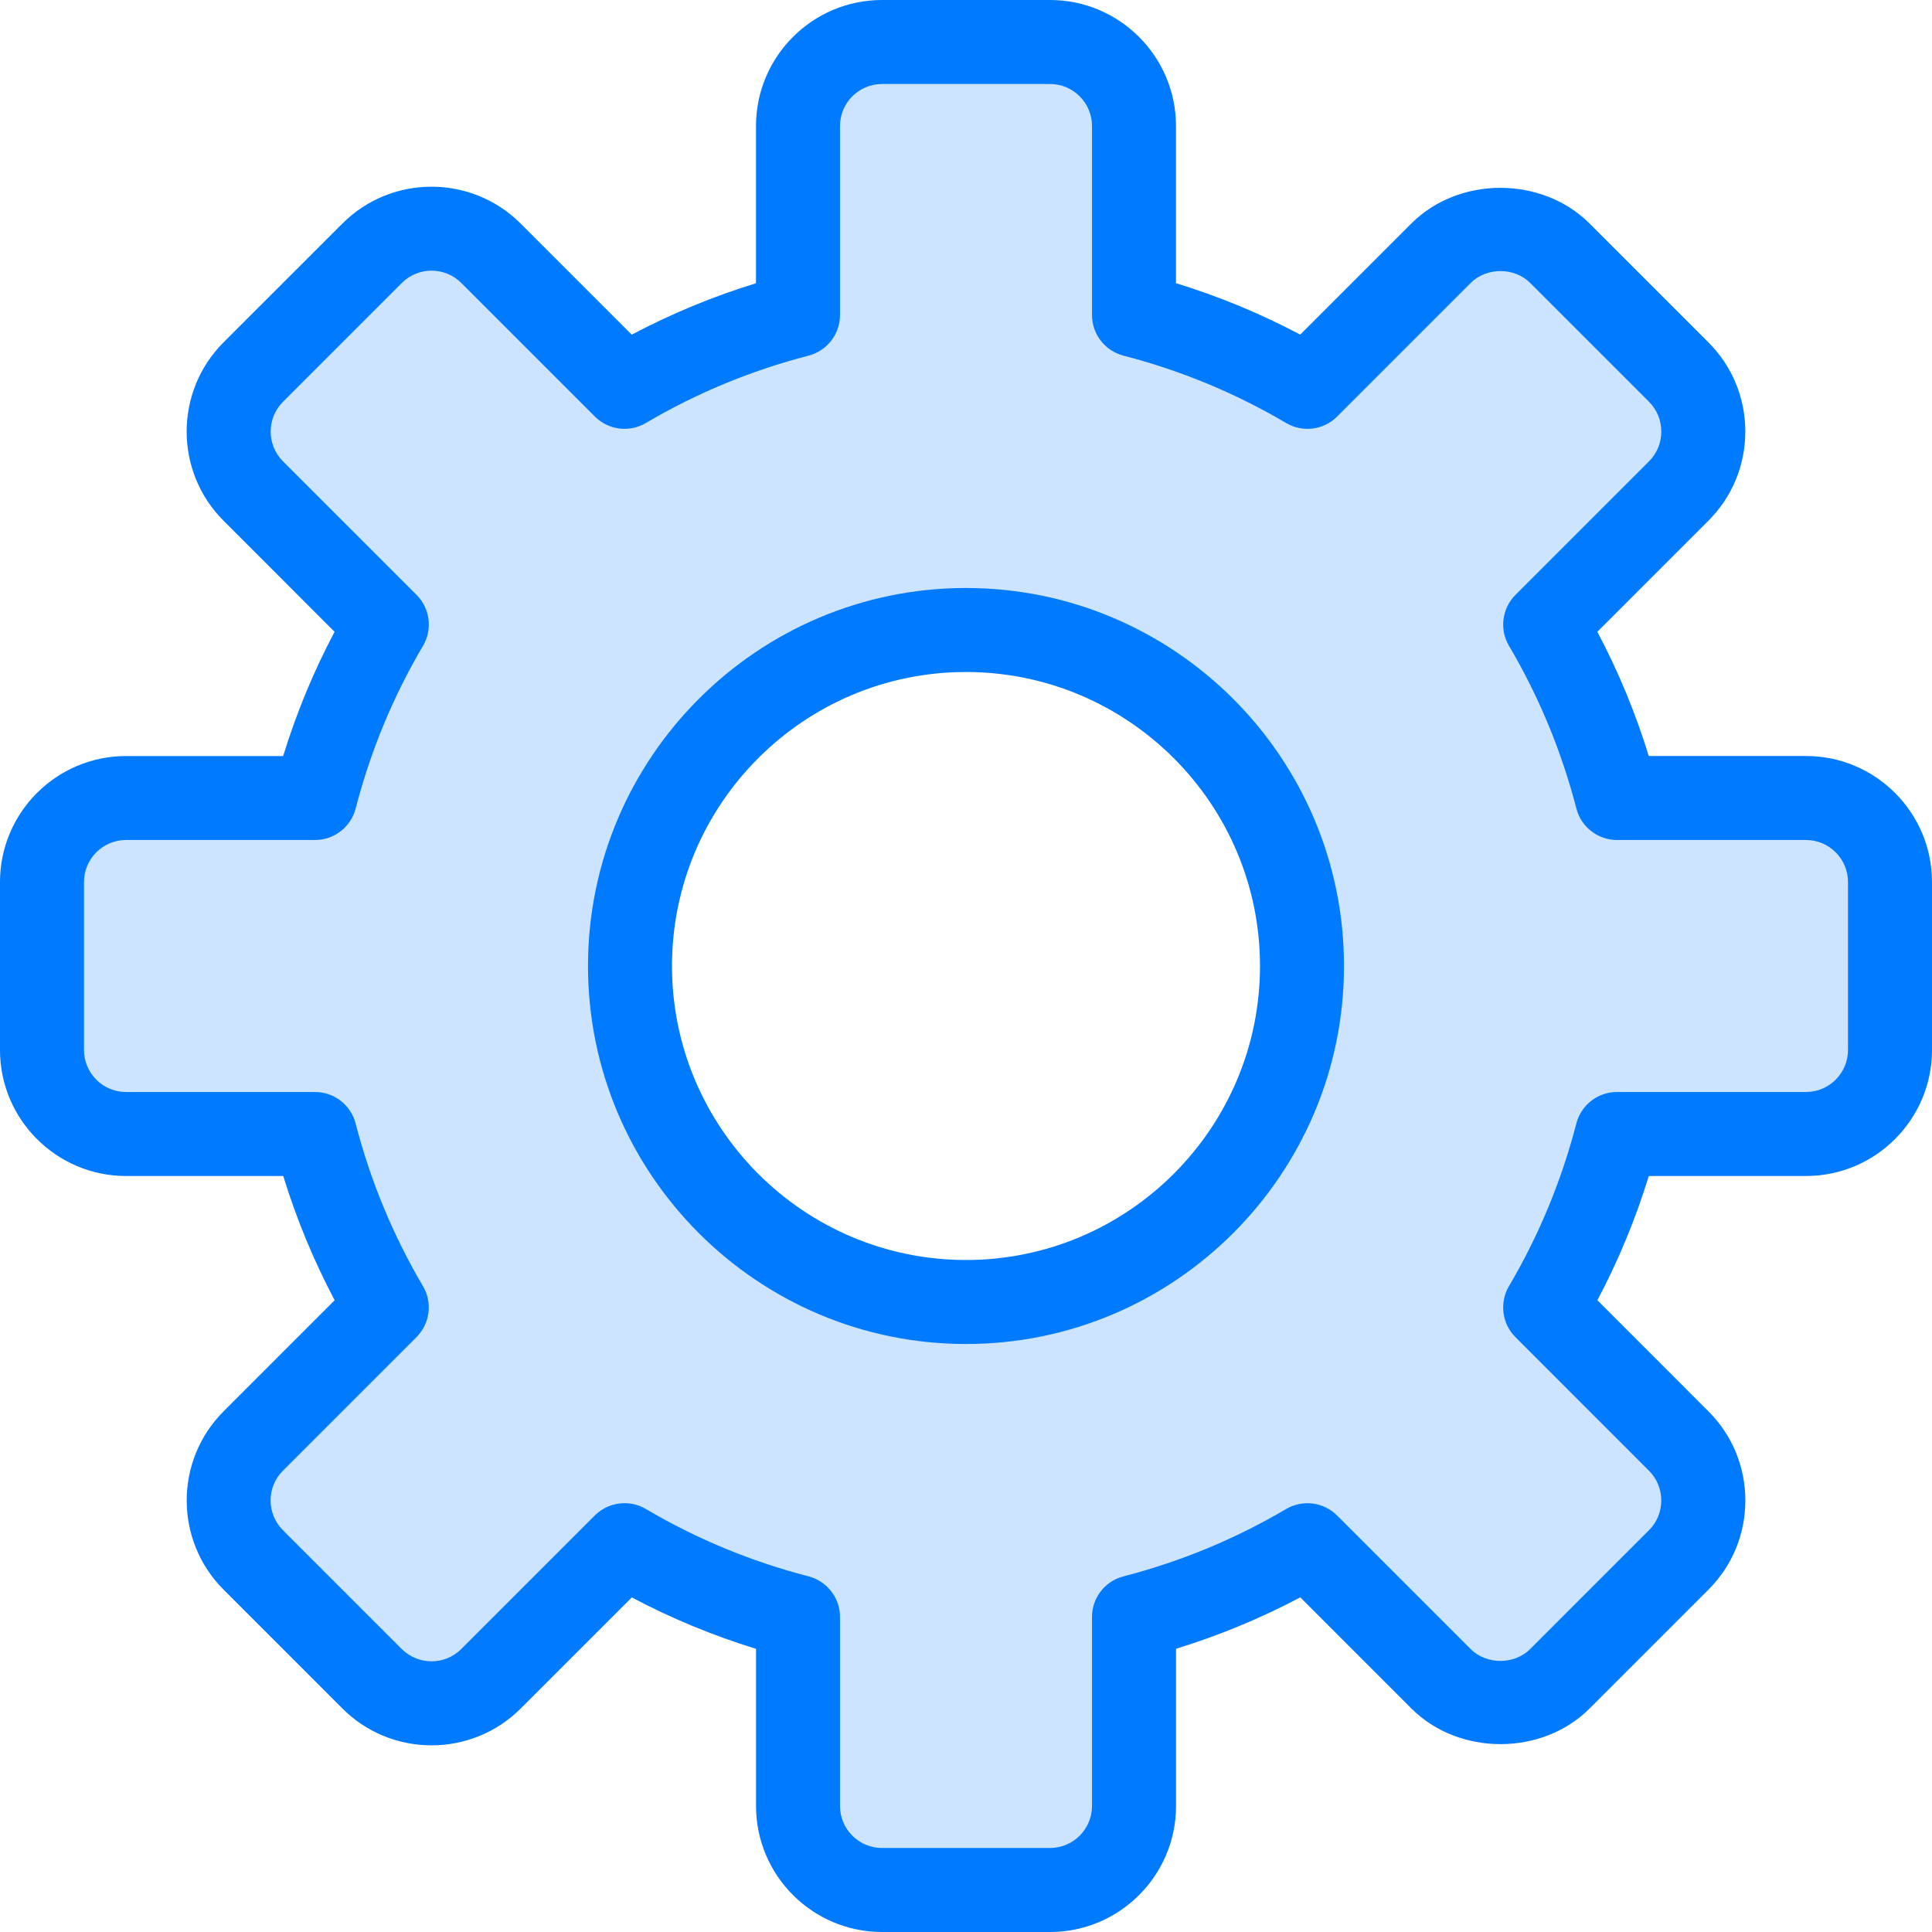
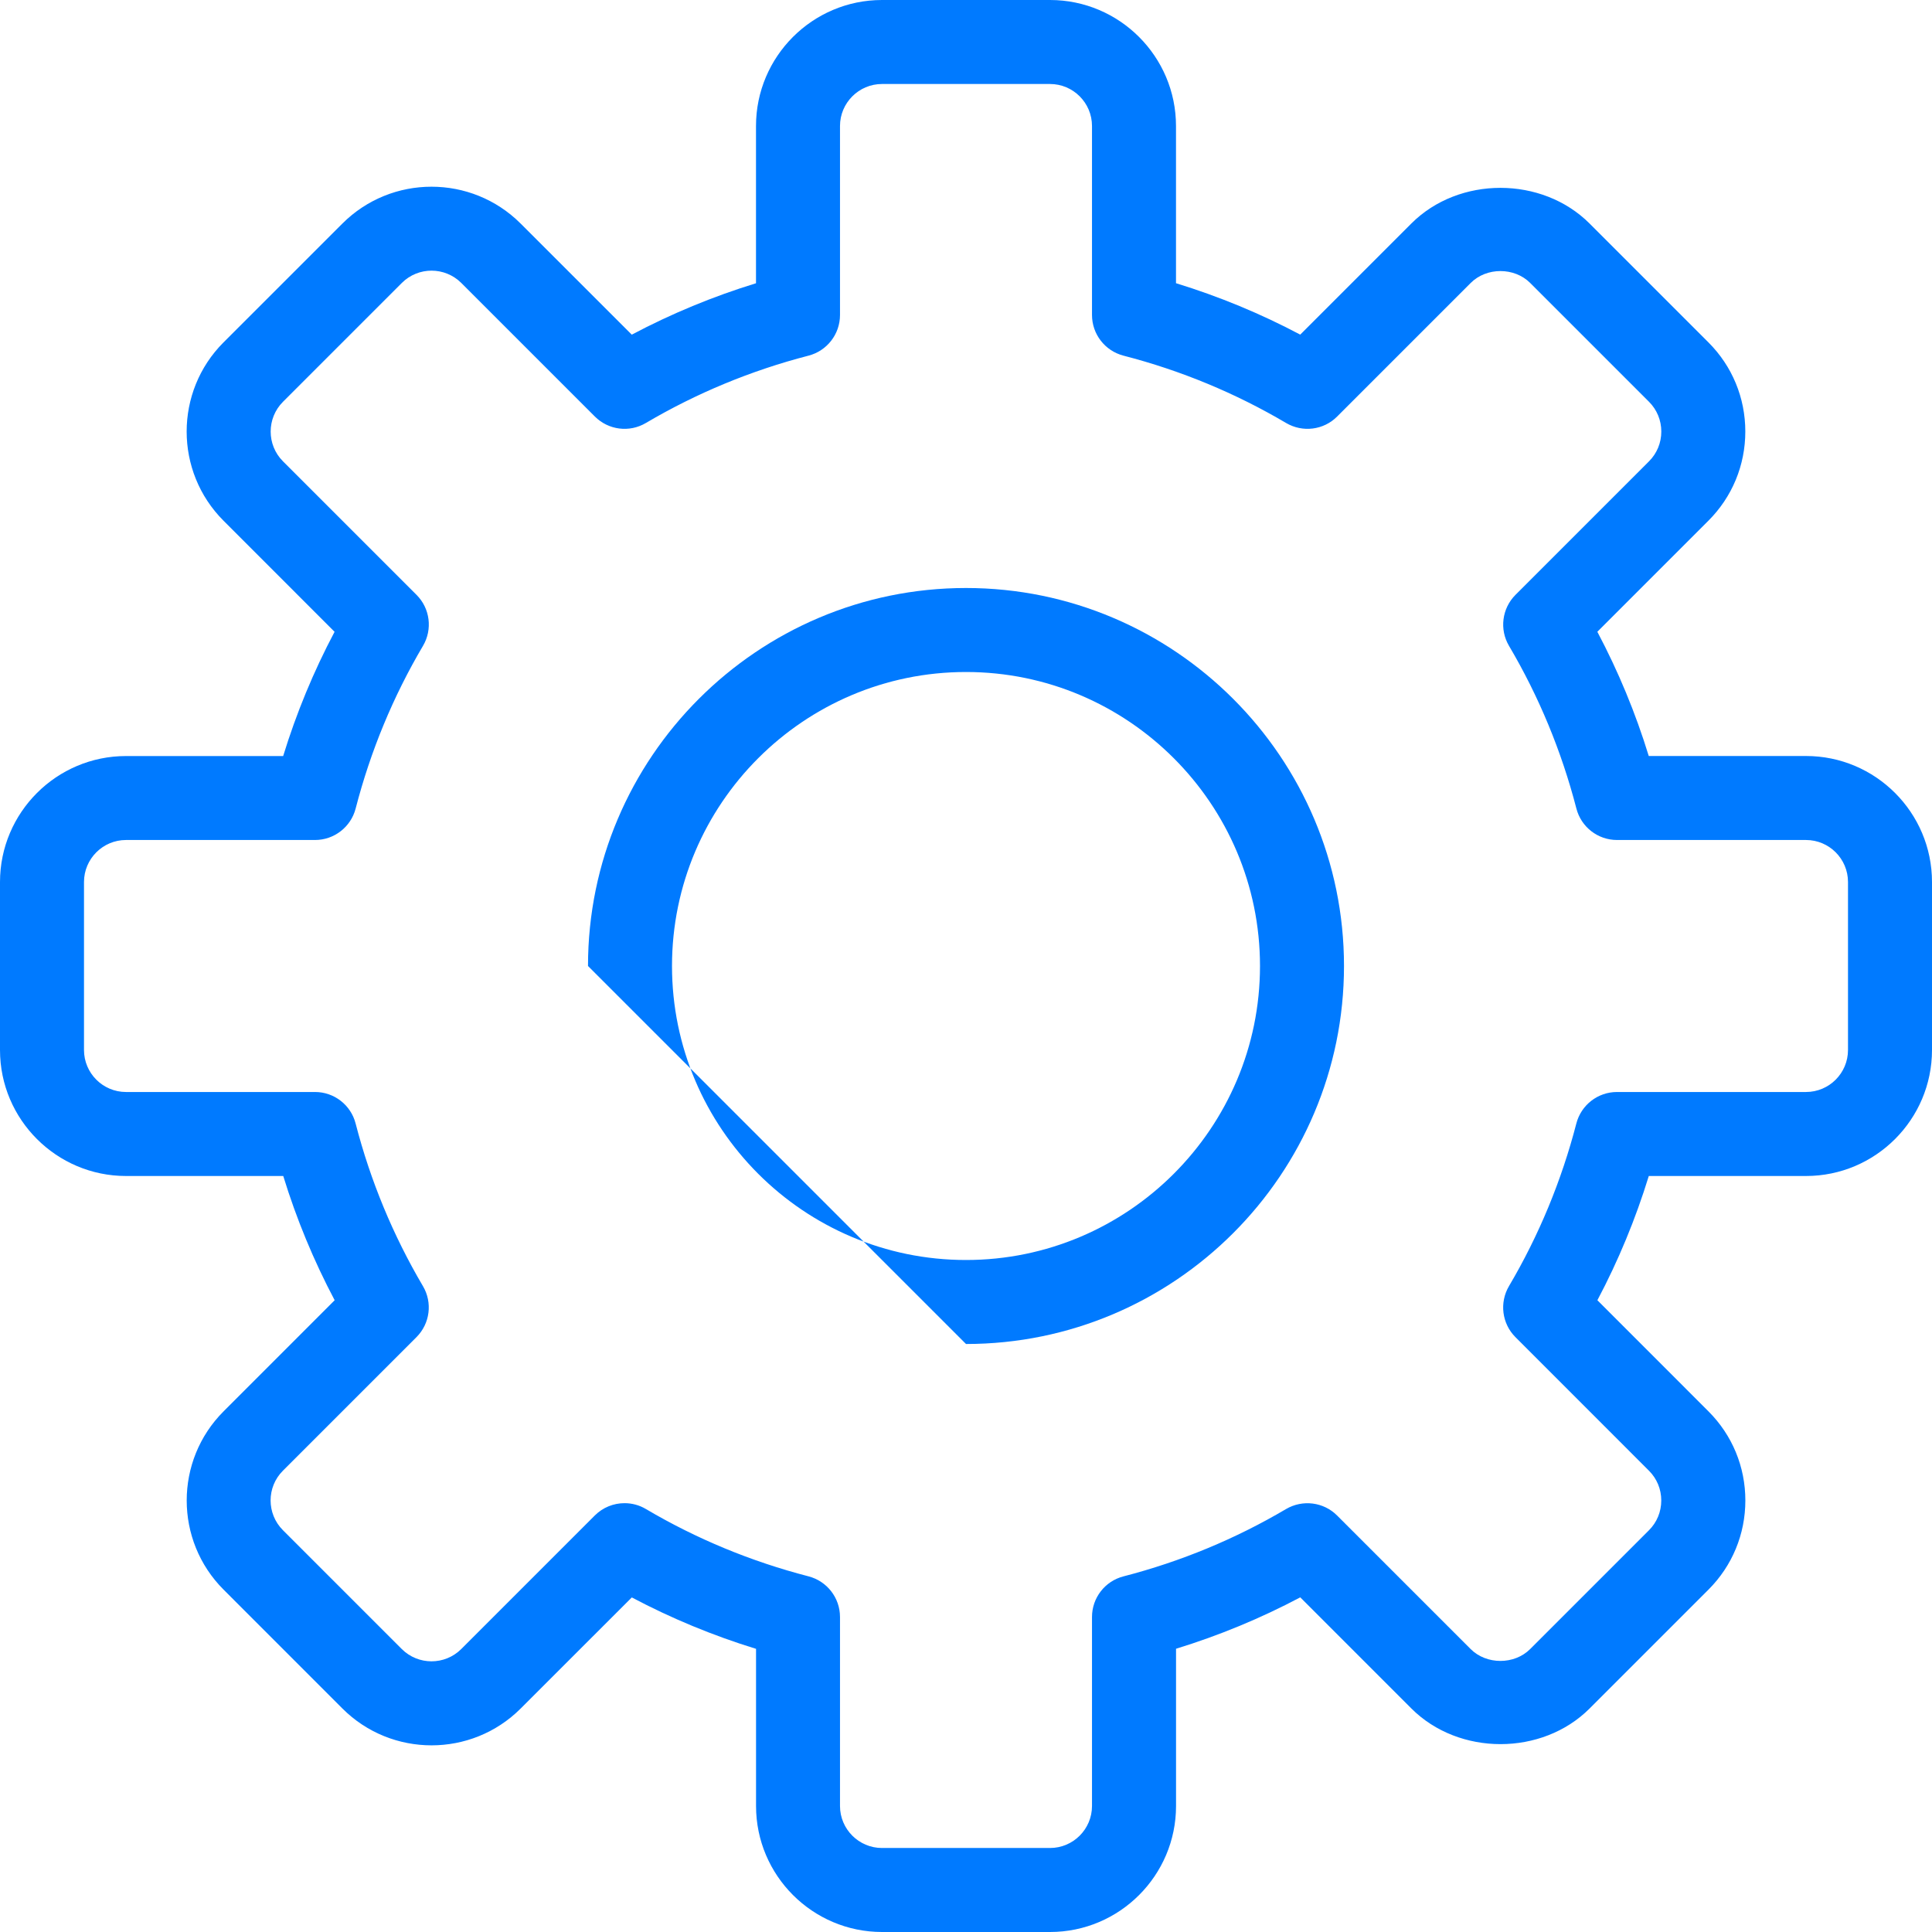
<svg xmlns="http://www.w3.org/2000/svg" version="1.1" id="Capa_1" x="0px" y="0px" viewBox="0 0 368 368" style="enable-background:new 0 0 368 368;" xml:space="preserve">
-   <path style="fill:#CCE4FF;" d="M360,168v32c0,8.8-7.2,16-16,16h-36c-3.04,11.76-7.68,22.88-13.68,33.04l25.44,25.44  c6.24,6.24,6.24,16.4,0,22.64l-22.64,22.64c-6.24,6.24-16.4,6.24-22.64,0l-25.44-25.44c-10.16,6-21.28,10.64-33.04,13.68v36  c0,8.8-7.2,16-16,16h-32c-8.8,0-16-7.2-16-16v-36c-11.76-3.04-22.88-7.68-33.04-13.68l-25.44,25.44c-6.24,6.24-16.4,6.24-22.64,0  l-22.64-22.64c-6.24-6.24-6.24-16.4,0-22.64l25.44-25.44c-6-10.16-10.64-21.28-13.68-33.04H24c-8.8,0-16-7.2-16-16v-32  c0-8.8,7.2-16,16-16h36c3.04-11.76,7.68-22.88,13.68-33.04L48.24,93.52c-6.24-6.24-6.24-16.4,0-22.64l22.64-22.64  c6.24-6.24,16.4-6.24,22.64,0l25.44,25.44c10.16-6,21.28-10.64,33.04-13.68V24c0-8.8,7.2-16,16-16h32c8.8,0,16,7.2,16,16v36  c11.76,3.04,22.88,7.68,33.04,13.68l25.44-25.44c6.24-6.24,16.4-6.24,22.64,0l22.64,22.64c6.24,6.24,6.24,16.4,0,22.64l-25.44,25.44  c6,10.16,10.64,21.28,13.68,33.04h36C352.8,152,360,159.2,360,168z M248,184c0-35.36-28.64-64-64-64s-64,28.64-64,64s28.64,64,64,64  S248,219.36,248,184z" />
  <g>
    <path style="fill:#007AFF;" d="M24,224h29.952c2.52,8.2,5.8,16.12,9.792,23.664l-21.16,21.168c-9.36,9.36-9.36,24.592,0,33.952   l22.64,22.648c9.36,9.352,24.592,9.352,33.952,0l21.168-21.16c7.536,3.992,15.464,7.272,23.664,9.792V344c0,13.232,10.768,24,24,24   h32c13.232,0,24-10.768,24-24v-29.952c8.2-2.52,16.128-5.8,23.664-9.792l21.16,21.168c9.072,9.064,24.912,9.048,33.952,0   l22.64-22.64c4.528-4.528,7.024-10.56,7.024-16.976c0-6.424-2.496-12.448-7.024-16.976l-21.16-21.168   c3.992-7.536,7.272-15.464,9.792-23.664H344c13.232,0,24-10.768,24-24v-32c0-13.232-10.768-24-24-24h-29.952   c-2.512-8.2-5.8-16.12-9.792-23.664l21.16-21.16c4.528-4.528,7.024-10.56,7.024-16.984c0-6.416-2.496-12.448-7.024-16.976   l-22.64-22.64c-9.048-9.048-24.888-9.072-33.952,0l-21.16,21.16c-7.536-3.992-15.464-7.272-23.664-9.792V24   c0-13.232-10.768-24-24-24h-32c-13.232,0-24,10.768-24,24v29.952c-8.2,2.52-16.12,5.8-23.664,9.792l-21.168-21.16   c-9.36-9.36-24.592-9.36-33.952,0l-22.648,22.64c-9.352,9.36-9.352,24.592,0,33.952l21.16,21.168   c-3.992,7.536-7.272,15.464-9.792,23.664H24c-13.232,0-24,10.768-24,24v32C0,213.232,10.768,224,24,224z M16,168   c0-4.408,3.592-8,8-8h36c3.648,0,6.832-2.472,7.744-6c2.824-10.92,7.136-21.344,12.824-30.976c1.856-3.144,1.352-7.144-1.232-9.72   l-25.44-25.44c-3.12-3.12-3.12-8.2,0-11.328l22.64-22.64c3.128-3.128,8.2-3.12,11.328,0l25.44,25.44   c2.584,2.584,6.576,3.096,9.72,1.232c9.632-5.68,20.048-10,30.976-12.824c3.528-0.912,6-4.096,6-7.744V24c0-4.408,3.592-8,8-8h32   c4.416,0,8,3.592,8,8v36c0,3.648,2.472,6.832,6,7.744c10.928,2.824,21.352,7.144,30.968,12.824c3.152,1.856,7.152,1.36,9.728-1.232   l25.44-25.44c3.016-3.024,8.32-3.016,11.328,0l22.64,22.64c1.504,1.504,2.336,3.52,2.336,5.664s-0.832,4.16-2.336,5.664   l-25.44,25.44c-2.576,2.584-3.088,6.584-1.232,9.72c5.688,9.632,10,20.048,12.832,30.976c0.904,3.528,4.088,6,7.736,6h36   c4.416,0,8,3.592,8,8v32c0,4.408-3.584,8-8,8h-36c-3.648,0-6.832,2.472-7.744,6c-2.832,10.92-7.144,21.344-12.832,30.976   c-1.848,3.144-1.344,7.144,1.232,9.72l25.44,25.448c1.504,1.504,2.336,3.512,2.336,5.664s-0.832,4.16-2.336,5.664l-22.64,22.64   c-3.008,3.008-8.312,3.008-11.328,0l-25.44-25.44c-2.576-2.584-6.576-3.08-9.728-1.232c-9.616,5.68-20.04,10-30.968,12.824   c-3.52,0.904-5.992,4.088-5.992,7.736v36c0,4.408-3.584,8-8,8h-32c-4.408,0-8-3.592-8-8v-36c0-3.648-2.472-6.832-6-7.744   c-10.92-2.824-21.344-7.136-30.976-12.824c-1.264-0.752-2.664-1.112-4.064-1.112c-2.072,0-4.12,0.8-5.664,2.344l-25.44,25.44   c-3.128,3.12-8.2,3.12-11.328,0l-22.64-22.64c-3.128-3.128-3.128-8.208,0-11.328l25.44-25.44c2.584-2.584,3.088-6.584,1.232-9.72   c-5.68-9.632-10-20.048-12.824-30.976c-0.904-3.528-4.088-6-7.736-6H24c-4.408,0-8-3.592-8-8V168z" />
-     <path style="fill:#007AFF;" d="M184,256c39.704,0,72-32.304,72-72s-32.296-72-72-72c-39.696,0-72,32.304-72,72S144.304,256,184,256   z M184,128c30.872,0,56,25.12,56,56s-25.128,56-56,56c-30.88,0-56-25.12-56-56S153.12,128,184,128z" />
+     <path style="fill:#007AFF;" d="M184,256c39.704,0,72-32.304,72-72s-32.296-72-72-72c-39.696,0-72,32.304-72,72z M184,128c30.872,0,56,25.12,56,56s-25.128,56-56,56c-30.88,0-56-25.12-56-56S153.12,128,184,128z" />
  </g>
  <g>
</g>
  <g>
</g>
  <g>
</g>
  <g>
</g>
  <g>
</g>
  <g>
</g>
  <g>
</g>
  <g>
</g>
  <g>
</g>
  <g>
</g>
  <g>
</g>
  <g>
</g>
  <g>
</g>
  <g>
</g>
  <g>
</g>
</svg>